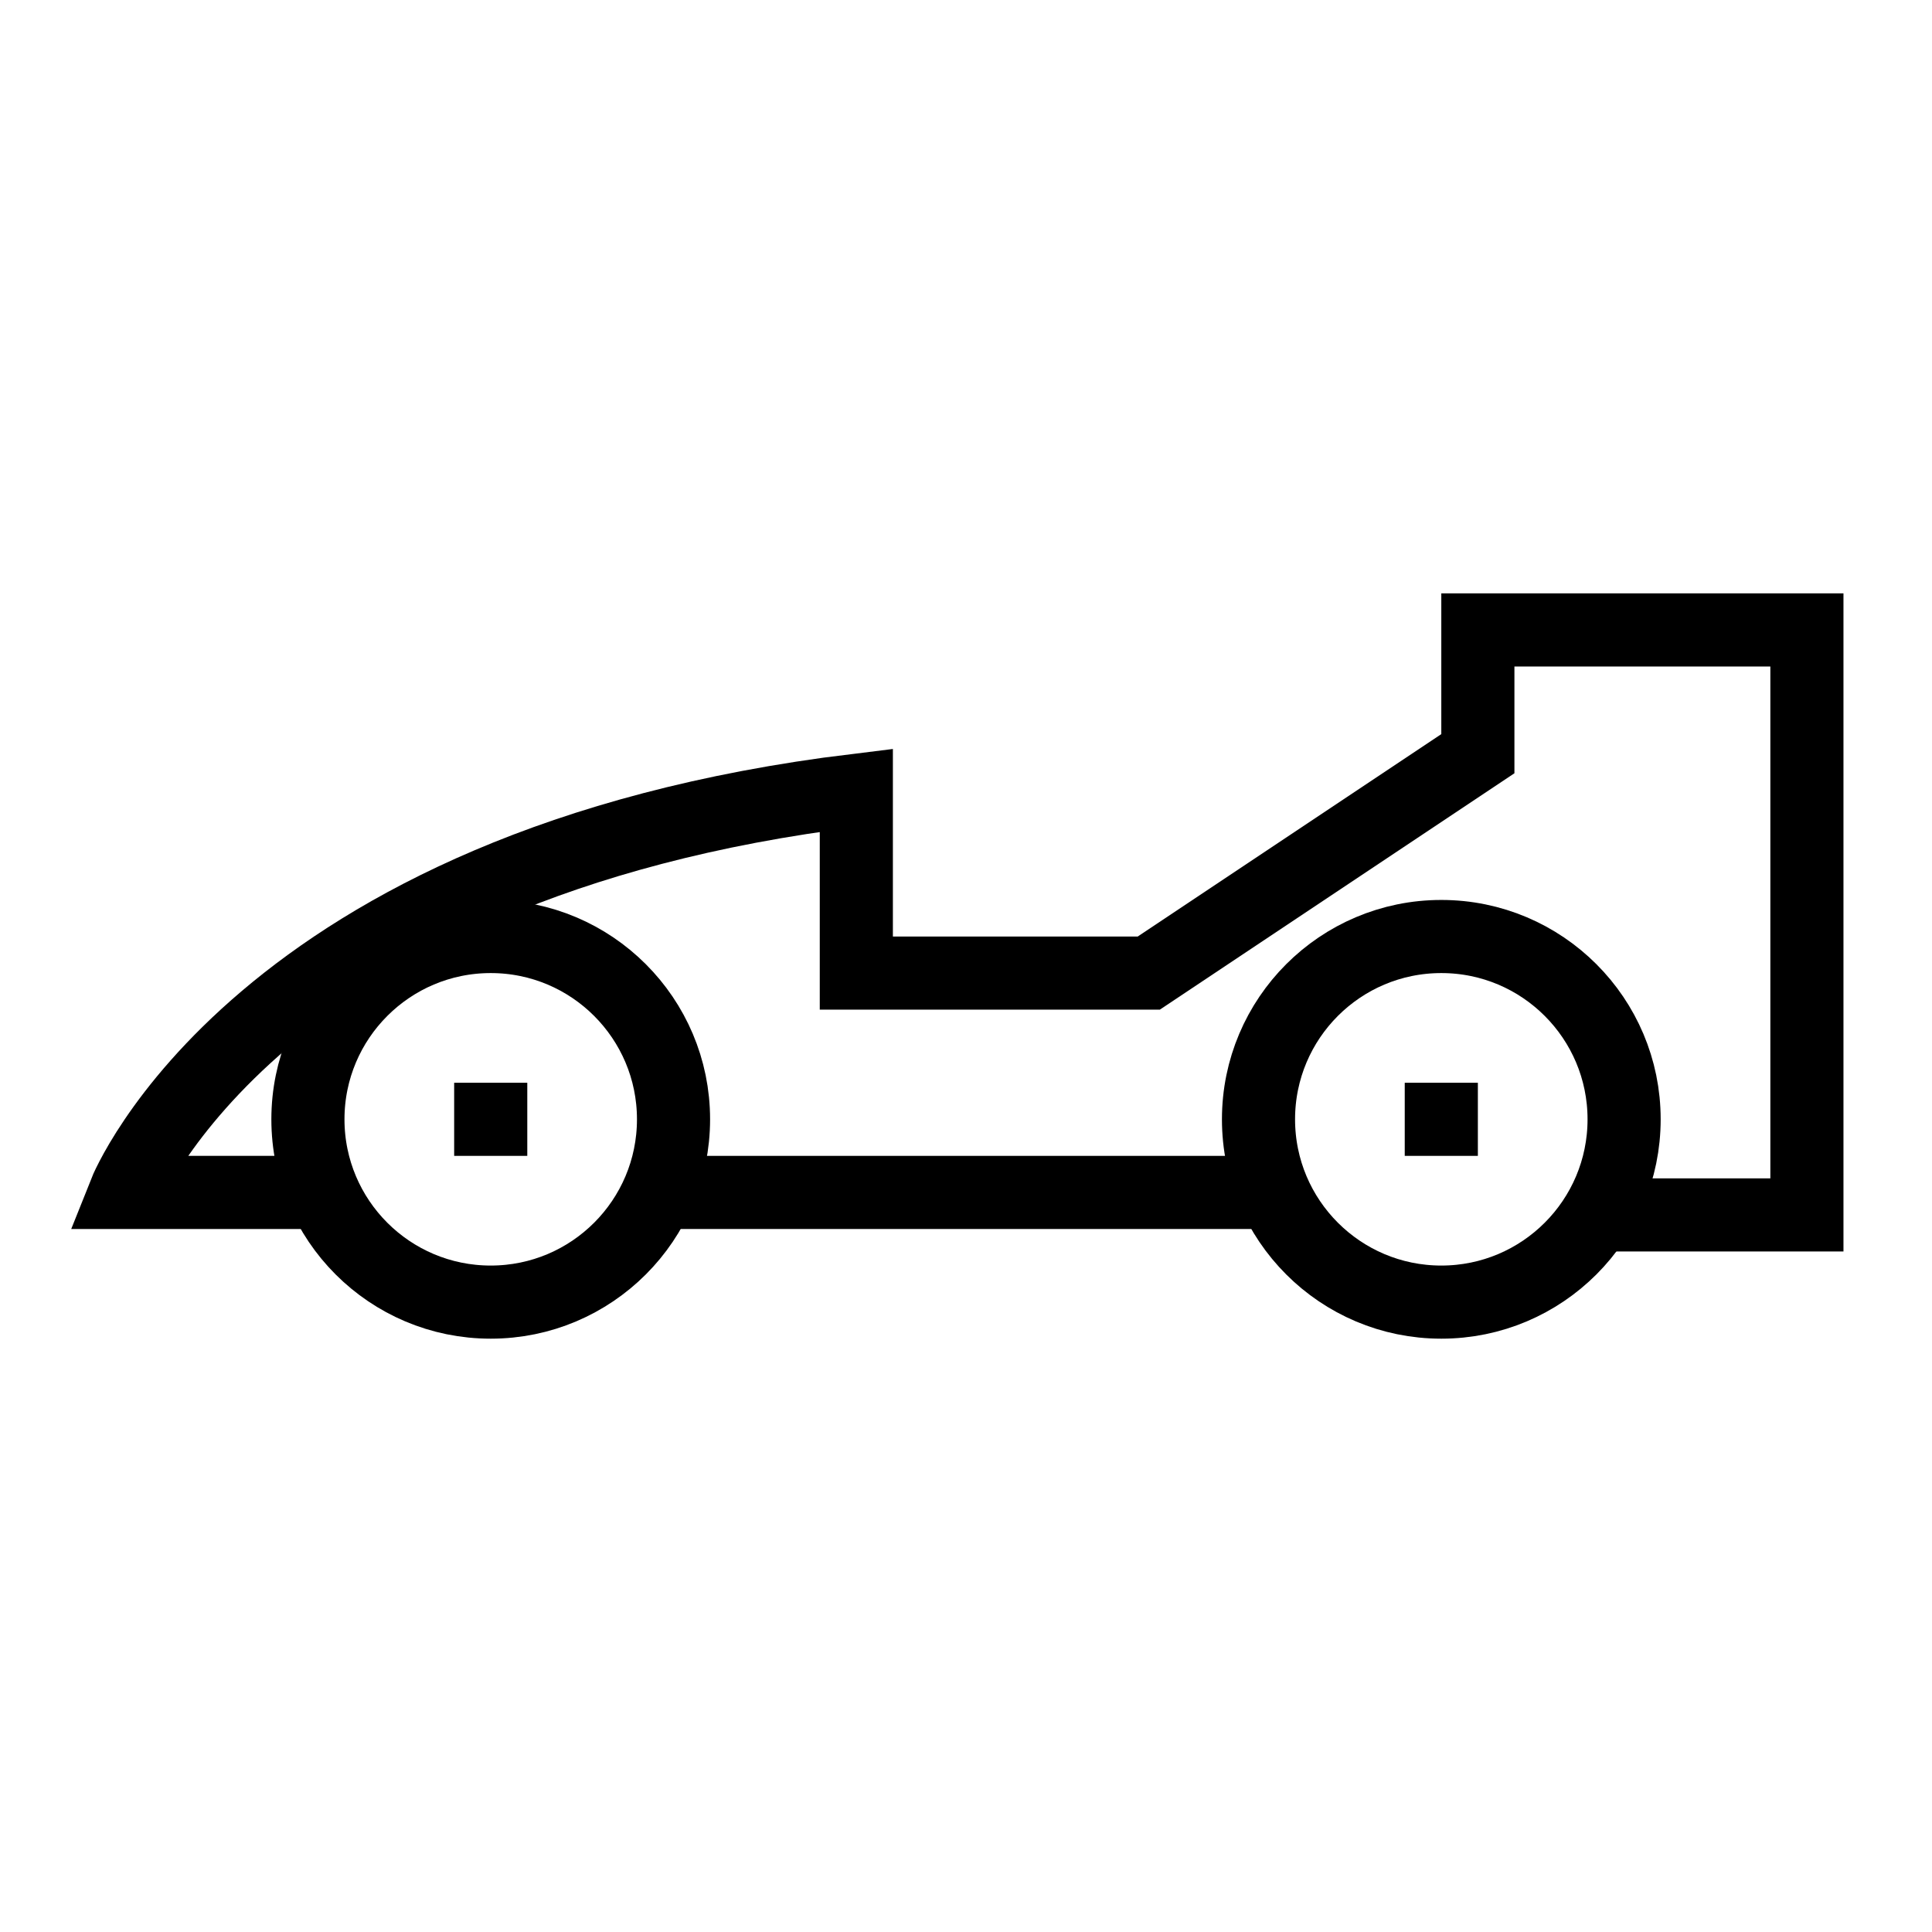
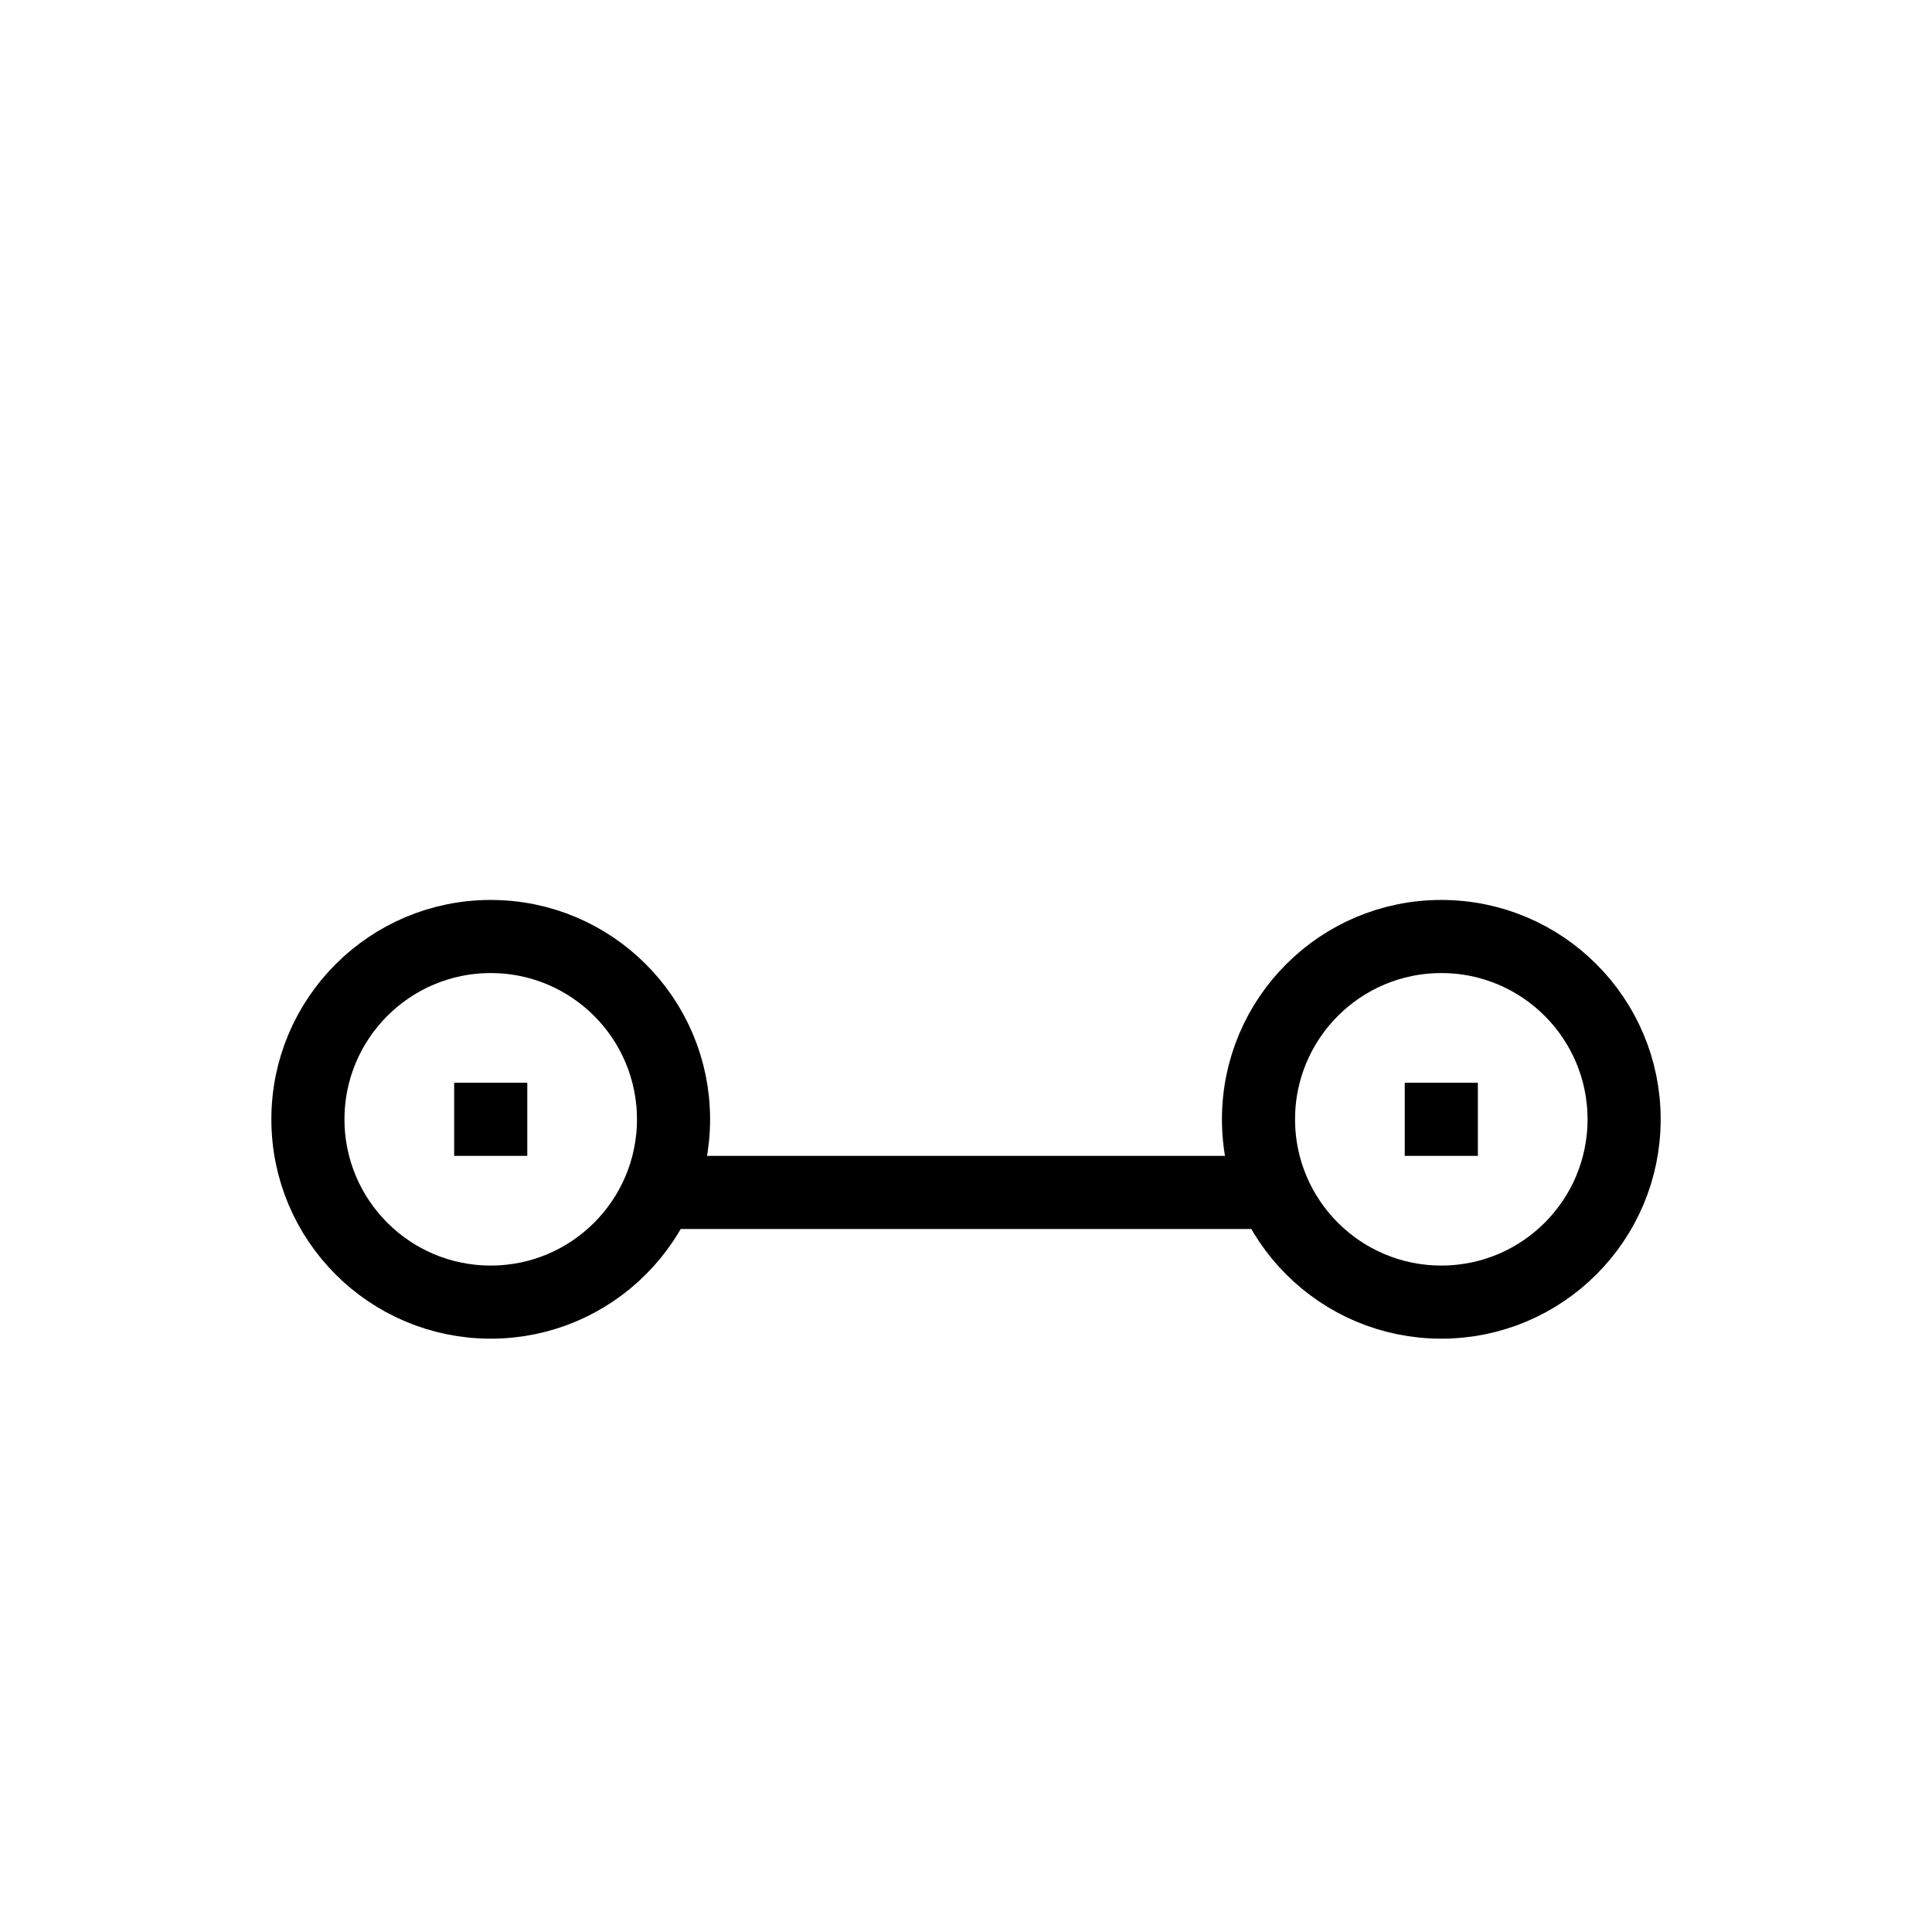
<svg xmlns="http://www.w3.org/2000/svg" width="800px" height="800px" version="1.1" viewBox="144 144 512 512">
  <defs>
    <clipPath id="c">
      <path d="m148.09 148.09h448.91v503.81h-448.91z" />
    </clipPath>
    <clipPath id="b">
      <path d="m203 148.09h448.9v503.81h-448.9z" />
    </clipPath>
    <clipPath id="a">
-       <path d="m148.09 148.09h503.81v503.81h-503.81z" />
-     </clipPath>
+       </clipPath>
  </defs>
  <g clip-path="url(#c)">
    <path transform="matrix(9.689 0 0 9.689 148.09 148.09)" d="m18 30.193c0 2.761-2.238 5-5 5s-5-2.238-5-5c0-2.761 2.239-5 5-5s5 2.239 5 5" fill="none" stroke="#000000" stroke-miterlimit="10" stroke-width="2" />
  </g>
  <path transform="matrix(9.689 0 0 9.689 148.09 148.09)" d="m12 30.193h2" fill="none" stroke="#000000" stroke-miterlimit="10" stroke-width="2" />
  <g clip-path="url(#b)">
    <path transform="matrix(9.689 0 0 9.689 148.09 148.09)" d="m44 30.193c0 2.761-2.238 5-5 5-2.761 0-5-2.238-5-5 0-2.761 2.238-5 5-5 2.762 0 5 2.239 5 5" fill="none" stroke="#000000" stroke-miterlimit="10" stroke-width="2" />
  </g>
  <path transform="matrix(9.689 0 0 9.689 148.09 148.09)" d="m38 30.193h2" fill="none" stroke="#000000" stroke-miterlimit="10" stroke-width="2" />
  <g clip-path="url(#a)">
    <path transform="matrix(9.689 0 0 9.689 148.09 148.09)" d="m8.417 32.193h-5.417s3.579-9 20-11v5h8l9-6v-3.385h9v16h-5.417" fill="none" stroke="#000000" stroke-miterlimit="10" stroke-width="2" />
  </g>
  <path transform="matrix(9.689 0 0 9.689 148.09 148.09)" d="m34.416 32.193h-16.834" fill="none" stroke="#000000" stroke-miterlimit="10" stroke-width="2" />
</svg>